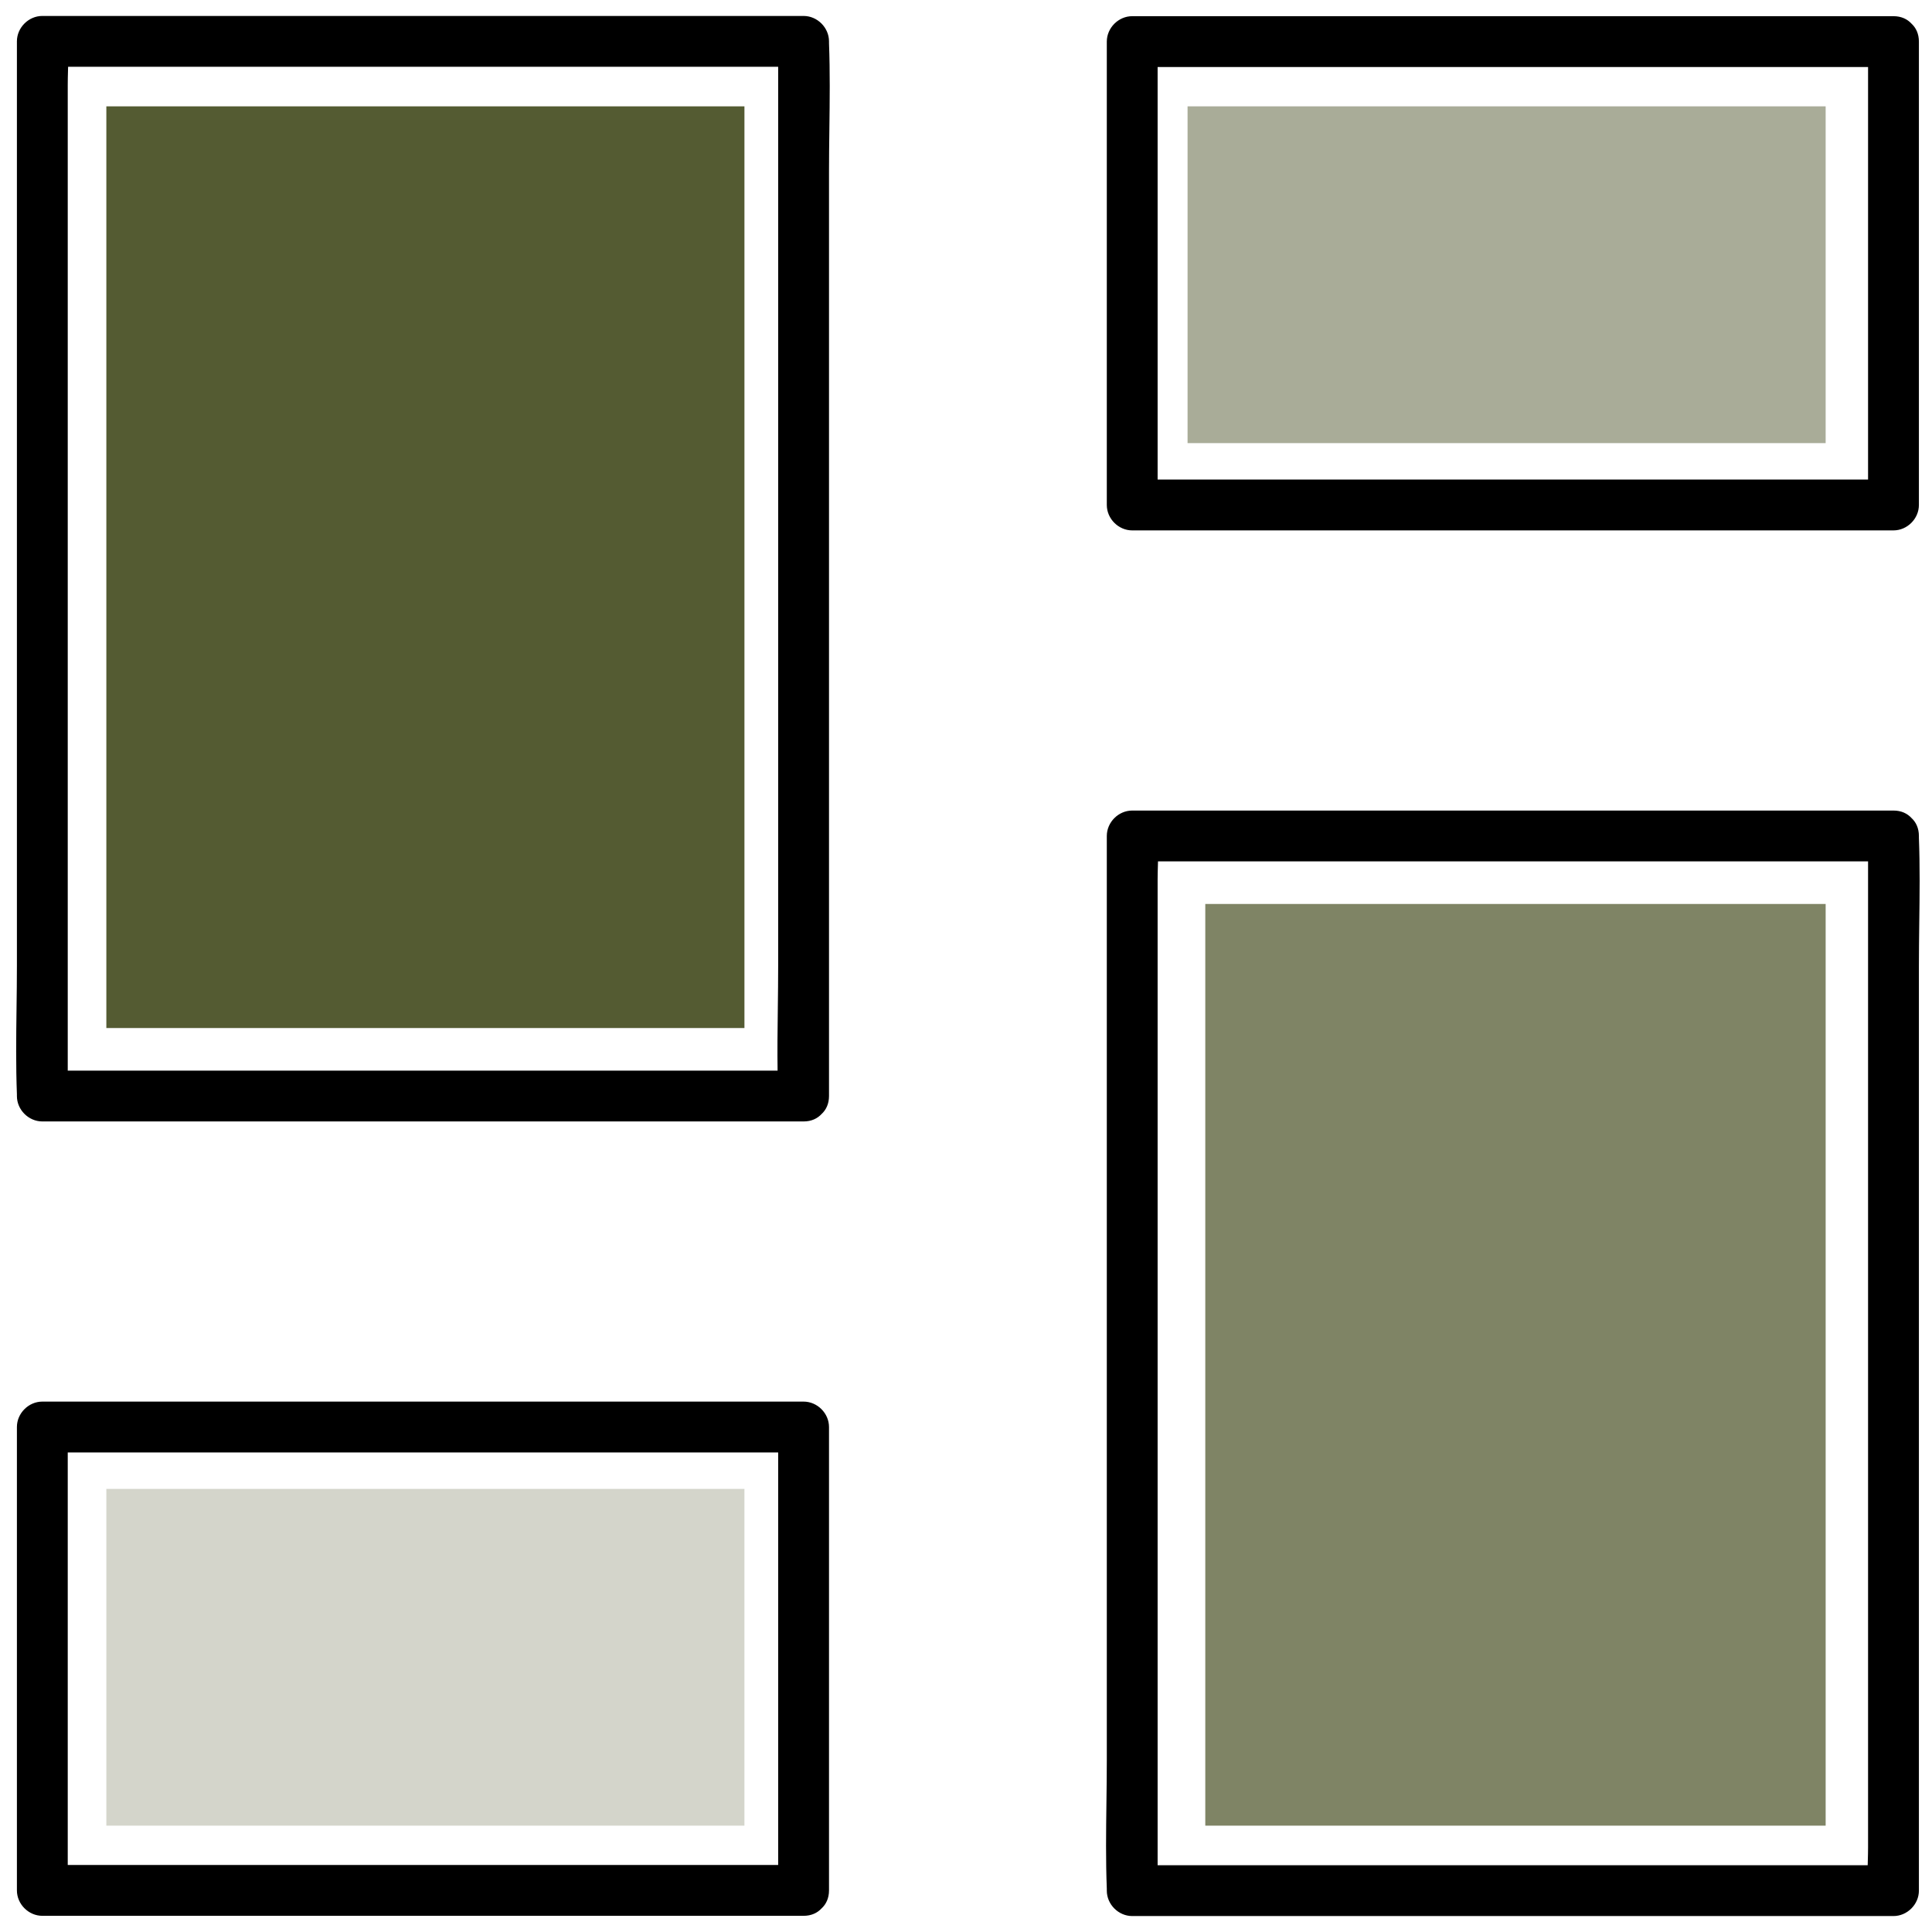
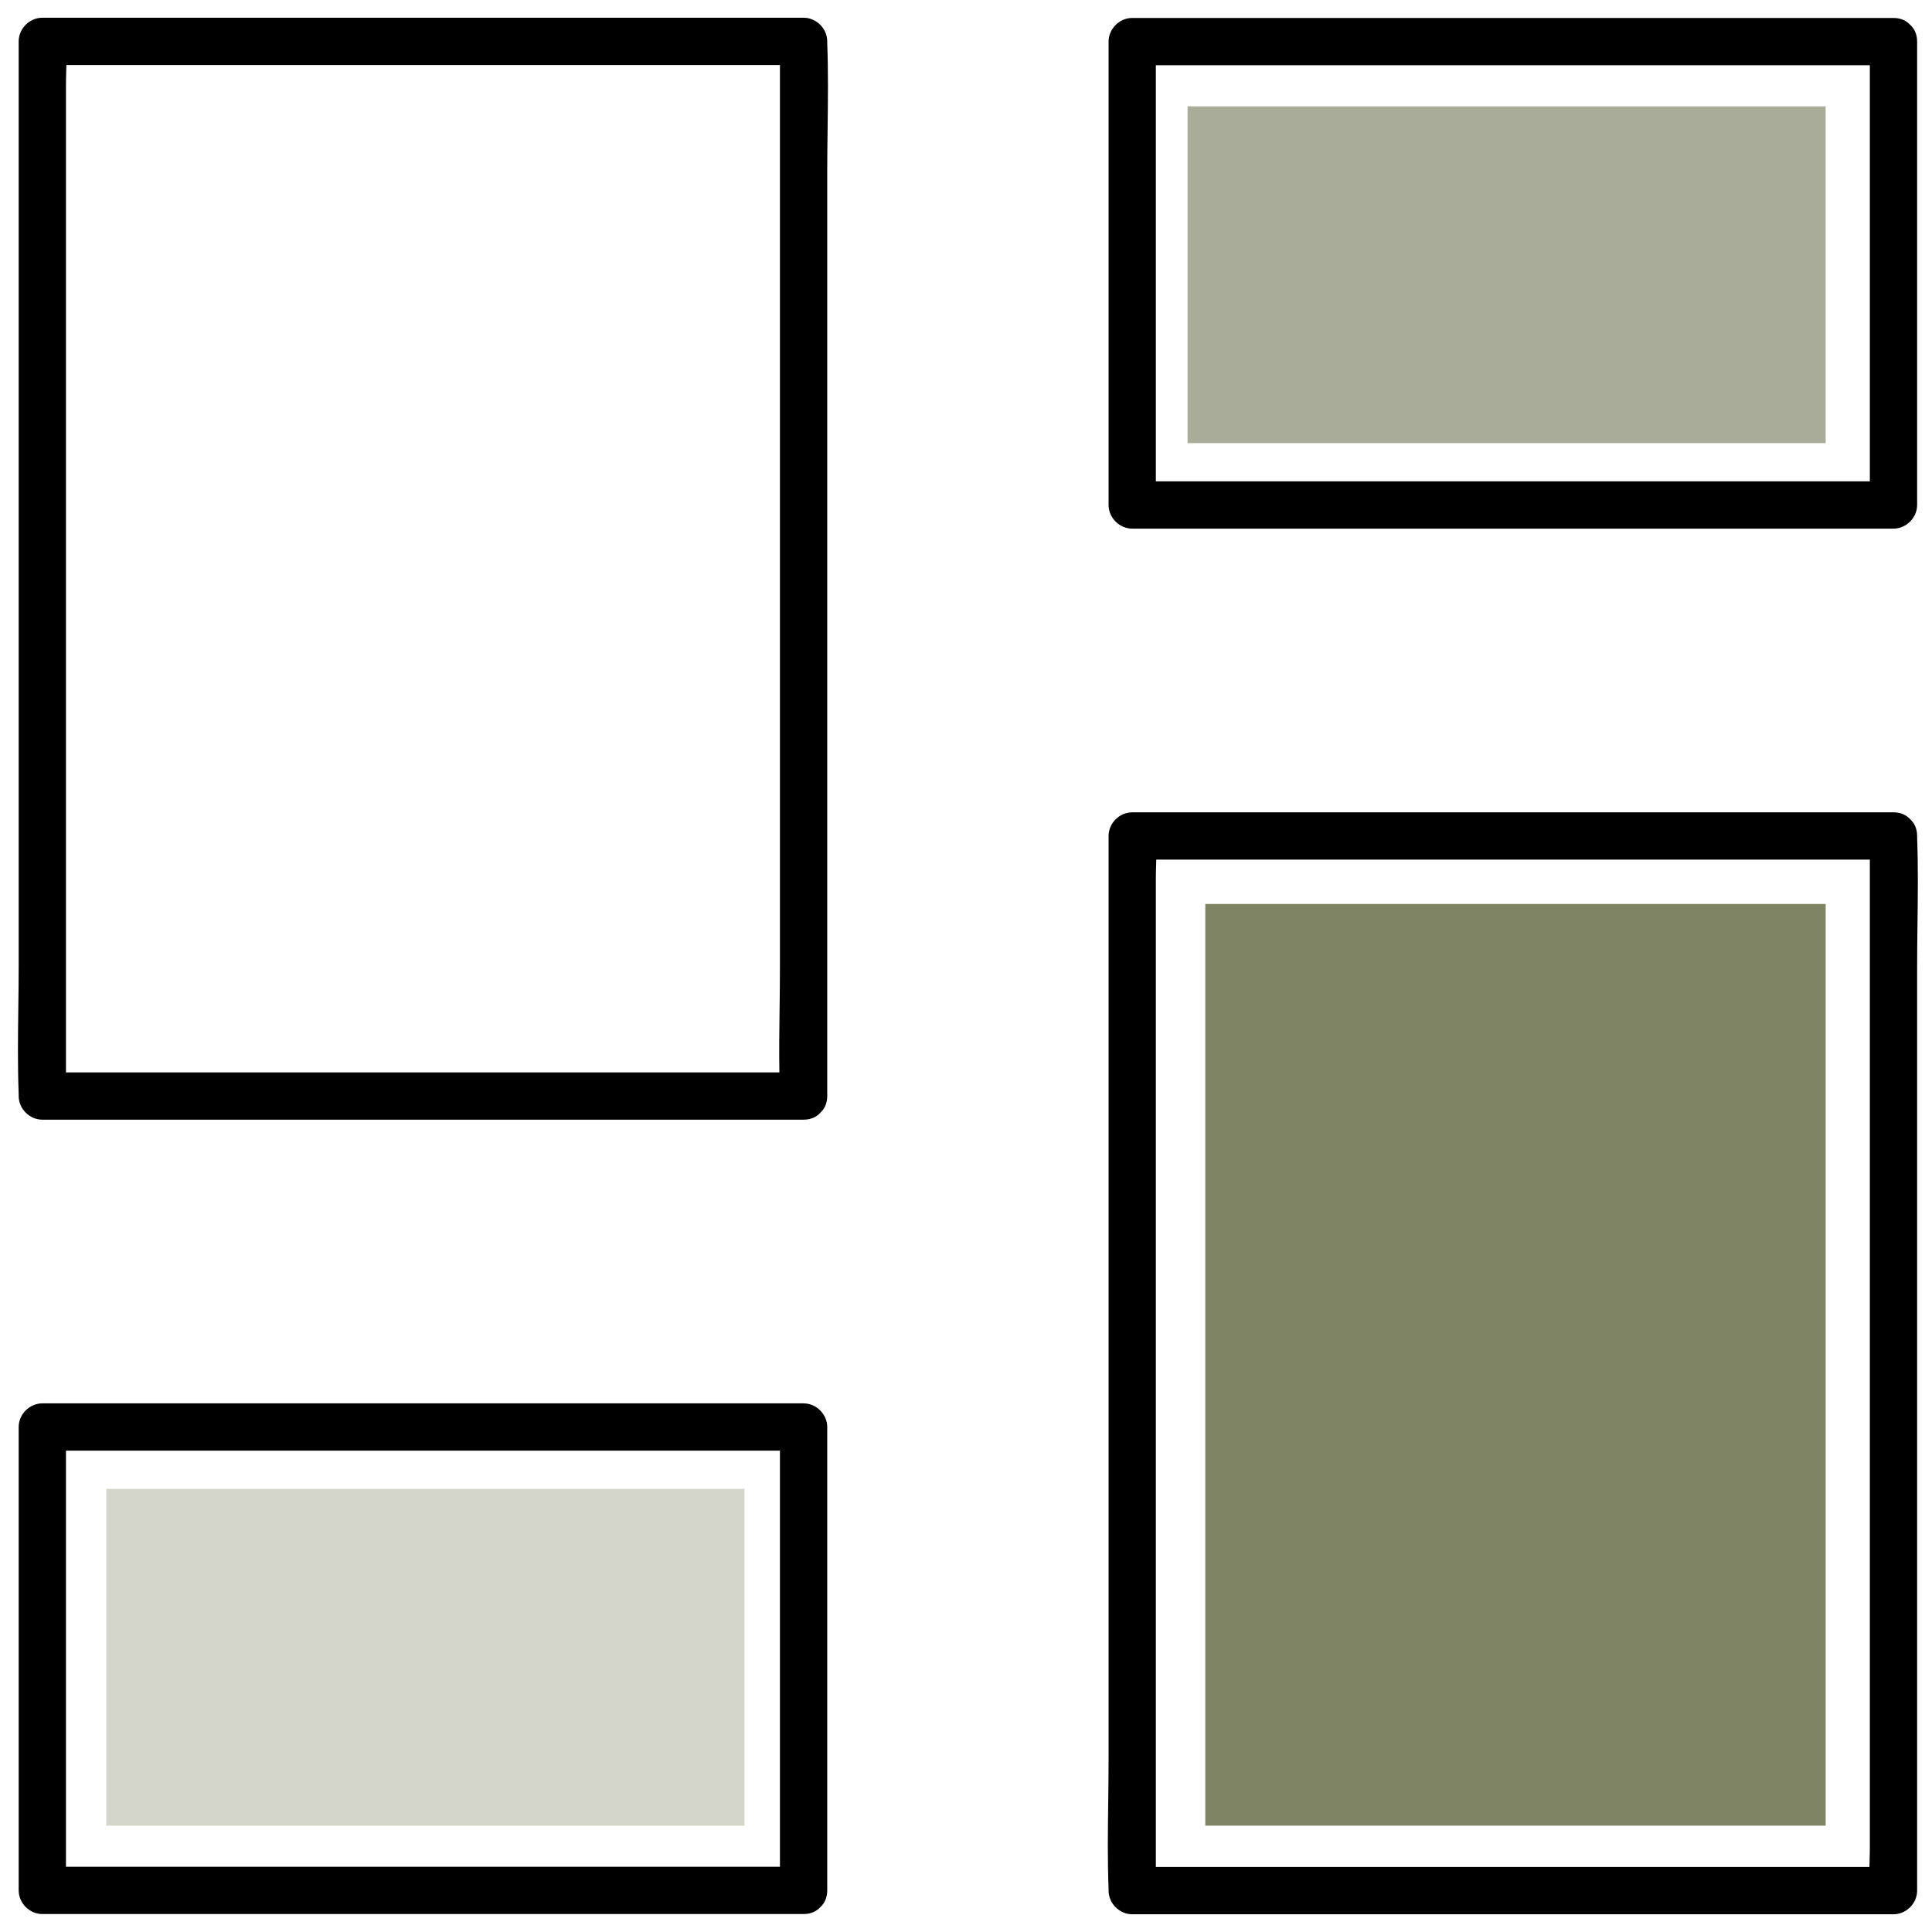
<svg xmlns="http://www.w3.org/2000/svg" width="109" height="109" viewBox="0 0 109 109" fill="none">
-   <path fill-rule="evenodd" clip-rule="evenodd" d="M46.281 62.78C46.516 62.565 46.671 62.251 46.671 61.836V55.887V41.735V24.489V9.697C46.671 8.892 46.681 8.087 46.692 7.28C46.712 5.666 46.733 4.051 46.671 2.441V2.334C46.671 1.614 46.057 1 45.337 1H30.758H7.683H2.388C1.667 1 1.054 1.614 1.054 2.334V8.283V22.435V39.681V54.473C1.054 55.278 1.044 56.083 1.033 56.889C1.012 58.504 0.992 60.119 1.054 61.729V61.836C1.054 62.556 1.667 63.17 2.388 63.17H16.966H40.042H45.337C45.752 63.17 46.066 63.015 46.281 62.78ZM43.971 60.502C43.952 59.299 43.967 58.094 43.983 56.889C43.993 56.083 44.003 55.278 44.003 54.473V39.681V22.435V8.283V3.668H40.042H16.966H3.745C3.743 3.778 3.74 3.889 3.736 3.999L3.736 3.999V3.999V3.999C3.729 4.259 3.722 4.517 3.722 4.775V9.697V24.489V41.735V55.887V60.502H7.683H30.758H43.971ZM46.281 107.597C46.516 107.382 46.671 107.067 46.671 106.653V97.85V83.738V80.51C46.671 79.79 46.057 79.176 45.337 79.176H30.758H7.683H2.388C1.667 79.176 1.054 79.79 1.054 80.51V89.313V103.425V106.653C1.054 107.373 1.667 107.987 2.388 107.987H16.966H40.042H45.337C45.752 107.987 46.066 107.832 46.281 107.597ZM44.003 105.319V103.425V89.313V81.844H40.042H16.966H3.722V83.738V97.85V105.319H7.683H30.758H44.003ZM106.827 45.83H92.248H69.173H63.877C63.157 45.83 62.544 46.444 62.544 47.164V53.113V67.265V84.511V99.303C62.544 100.108 62.533 100.913 62.523 101.72C62.502 103.334 62.481 104.949 62.544 106.559V106.666C62.544 107.386 63.157 108 63.877 108H78.456H101.531H106.827C107.547 108 108.161 107.386 108.161 106.666V100.717V86.565V69.319V54.527C108.161 53.722 108.171 52.917 108.181 52.111V52.11C108.202 50.496 108.223 48.88 108.161 47.271V47.164C108.161 46.749 108.006 46.435 107.771 46.22C107.556 45.985 107.241 45.83 106.827 45.83ZM101.531 48.498H105.493V53.113V67.265V84.511V99.303V104.225C105.493 104.483 105.486 104.742 105.478 105.001C105.477 105.052 105.475 105.103 105.474 105.154C105.472 105.213 105.471 105.273 105.469 105.332H92.248H69.173H65.211V100.717V86.565V69.319V54.527V49.605C65.211 49.347 65.219 49.089 65.226 48.829C65.229 48.719 65.232 48.608 65.235 48.498H78.456H101.531ZM92.248 1.013H106.827C107.241 1.013 107.556 1.168 107.771 1.403C108.006 1.618 108.161 1.933 108.161 2.347V5.575V19.687V28.49C108.161 29.21 107.547 29.824 106.827 29.824H101.531H78.456H63.877C63.157 29.824 62.544 29.21 62.544 28.49V25.262V11.15V2.347C62.544 1.627 63.157 1.013 63.877 1.013H69.173H92.248ZM105.493 3.681H101.531H78.456H65.211V5.575V19.687V27.156H69.173H92.248H105.493V25.262V11.15V3.681Z" fill="black" />
-   <path d="M46.281 62.78L46.213 62.706L46.207 62.713L46.281 62.78ZM46.692 7.28L46.792 7.282L46.692 7.28ZM46.671 2.441H46.571L46.571 2.444L46.671 2.441ZM1.033 56.889L0.933 56.888L1.033 56.889ZM1.054 61.729H1.154L1.154 61.725L1.054 61.729ZM43.983 56.889L44.083 56.891L43.983 56.889ZM43.971 60.502V60.602H44.072L44.071 60.501L43.971 60.502ZM44.003 3.668H44.103V3.568H44.003V3.668ZM3.745 3.668V3.568H3.648L3.645 3.665L3.745 3.668ZM3.736 3.999L3.836 4.003L3.836 4.002L3.736 3.999ZM3.736 3.999L3.636 3.995V3.999H3.736ZM3.736 3.999L3.836 4.002V3.999H3.736ZM3.722 60.502H3.622V60.602H3.722V60.502ZM46.281 107.597L46.213 107.523L46.207 107.529L46.281 107.597ZM44.003 105.319V105.419H44.103V105.319H44.003ZM44.003 81.844H44.103V81.744H44.003V81.844ZM3.722 81.844V81.744H3.622V81.844H3.722ZM3.722 105.319H3.622V105.419H3.722V105.319ZM62.523 101.72L62.623 101.721L62.523 101.72ZM62.544 106.559H62.644L62.644 106.556L62.544 106.559ZM108.181 52.111L108.281 52.112V52.111H108.181ZM108.181 52.11L108.081 52.109V52.11H108.181ZM108.161 47.271H108.061L108.061 47.275L108.161 47.271ZM107.771 46.22L107.697 46.288L107.703 46.294L107.771 46.22ZM105.493 48.498H105.593V48.398H105.493V48.498ZM105.478 105.001L105.378 104.998L105.478 105.001ZM105.474 105.154L105.574 105.156V105.156L105.474 105.154ZM105.469 105.332V105.432H105.567L105.569 105.335L105.469 105.332ZM65.211 105.332H65.111V105.432H65.211V105.332ZM65.226 48.829L65.126 48.826V48.826L65.226 48.829ZM65.235 48.498V48.398H65.137L65.135 48.495L65.235 48.498ZM107.771 1.403L107.697 1.471L107.703 1.477L107.771 1.403ZM105.493 3.681H105.593V3.581H105.493V3.681ZM65.211 3.681V3.581H65.111V3.681H65.211ZM65.211 27.156H65.111V27.256H65.211V27.156ZM105.493 27.156V27.256H105.593V27.156H105.493ZM46.571 61.836C46.571 62.224 46.427 62.511 46.214 62.706L46.349 62.854C46.605 62.62 46.771 62.278 46.771 61.836H46.571ZM46.571 55.887V61.836H46.771V55.887H46.571ZM46.571 41.735V55.887H46.771V41.735H46.571ZM46.571 24.489V41.735H46.771V24.489H46.571ZM46.571 9.697V24.489H46.771V9.697H46.571ZM46.592 7.279C46.581 8.085 46.571 8.892 46.571 9.697H46.771C46.771 8.893 46.781 8.088 46.792 7.282L46.592 7.279ZM46.571 2.444C46.633 4.051 46.612 5.665 46.592 7.279L46.792 7.282C46.812 5.668 46.833 4.05 46.771 2.437L46.571 2.444ZM46.571 2.334V2.441H46.771V2.334H46.571ZM45.337 1.1C46.002 1.1 46.571 1.669 46.571 2.334H46.771C46.771 1.558 46.113 0.9 45.337 0.9V1.1ZM30.758 1.1H45.337V0.9H30.758V1.1ZM7.683 1.1H30.758V0.9H7.683V1.1ZM2.388 1.1H7.683V0.9H2.388V1.1ZM1.154 2.334C1.154 1.669 1.723 1.1 2.388 1.1V0.9C1.612 0.9 0.954 1.558 0.954 2.334H1.154ZM1.154 8.283V2.334H0.954V8.283H1.154ZM1.154 22.435V8.283H0.954V22.435H1.154ZM1.154 39.681V22.435H0.954V39.681H1.154ZM1.154 54.473V39.681H0.954V54.473H1.154ZM1.133 56.891C1.144 56.085 1.154 55.278 1.154 54.473H0.954C0.954 55.277 0.944 56.082 0.933 56.888L1.133 56.891ZM1.154 61.725C1.092 60.118 1.112 58.505 1.133 56.891L0.933 56.888C0.912 58.502 0.892 60.12 0.954 61.733L1.154 61.725ZM1.154 61.836V61.729H0.954V61.836H1.154ZM2.388 63.07C1.723 63.07 1.154 62.501 1.154 61.836H0.954C0.954 62.612 1.612 63.27 2.388 63.27V63.07ZM16.966 63.07H2.388V63.27H16.966V63.07ZM40.042 63.07H16.966V63.27H40.042V63.07ZM45.337 63.07H40.042V63.27H45.337V63.07ZM46.207 62.713C46.012 62.926 45.725 63.07 45.337 63.07V63.27C45.779 63.27 46.12 63.104 46.355 62.847L46.207 62.713ZM43.883 56.888C43.867 58.092 43.852 59.299 43.871 60.504L44.071 60.501C44.052 59.299 44.067 58.095 44.083 56.891L43.883 56.888ZM43.903 54.473C43.903 55.277 43.893 56.082 43.883 56.888L44.083 56.891C44.093 56.085 44.103 55.278 44.103 54.473H43.903ZM43.903 39.681V54.473H44.103V39.681H43.903ZM43.903 22.435V39.681H44.103V22.435H43.903ZM43.903 8.283V22.435H44.103V8.283H43.903ZM43.903 3.668V8.283H44.103V3.668H43.903ZM40.042 3.768H44.003V3.568H40.042V3.768ZM16.966 3.768H40.042V3.568H16.966V3.768ZM3.745 3.768H16.966V3.568H3.745V3.768ZM3.836 4.002C3.839 3.892 3.843 3.781 3.845 3.67L3.645 3.665C3.643 3.776 3.64 3.886 3.636 3.996L3.836 4.002ZM3.836 4.003L3.836 4.003L3.636 3.995L3.636 3.995L3.836 4.003ZM3.836 3.999V3.999H3.636V3.999H3.836ZM3.836 3.999V3.999H3.636V3.999H3.836ZM3.822 4.775C3.822 4.519 3.829 4.262 3.836 4.002L3.636 3.996C3.629 4.255 3.622 4.516 3.622 4.775H3.822ZM3.822 9.697V4.775H3.622V9.697H3.822ZM3.822 24.489V9.697H3.622V24.489H3.822ZM3.822 41.735V24.489H3.622V41.735H3.822ZM3.822 55.887V41.735H3.622V55.887H3.822ZM3.822 60.502V55.887H3.622V60.502H3.822ZM7.683 60.402H3.722V60.602H7.683V60.402ZM30.758 60.402H7.683V60.602H30.758V60.402ZM43.971 60.402H30.758V60.602H43.971V60.402ZM46.571 106.653C46.571 107.04 46.427 107.328 46.214 107.523L46.349 107.671C46.605 107.436 46.771 107.094 46.771 106.653H46.571ZM46.571 97.85V106.653H46.771V97.85H46.571ZM46.571 83.738V97.85H46.771V83.738H46.571ZM46.571 80.51V83.738H46.771V80.51H46.571ZM45.337 79.276C46.002 79.276 46.571 79.845 46.571 80.51H46.771C46.771 79.734 46.113 79.076 45.337 79.076V79.276ZM30.758 79.276H45.337V79.076H30.758V79.276ZM7.683 79.276H30.758V79.076H7.683V79.276ZM2.388 79.276H7.683V79.076H2.388V79.276ZM1.154 80.51C1.154 79.845 1.723 79.276 2.388 79.276V79.076C1.612 79.076 0.954 79.734 0.954 80.51H1.154ZM1.154 89.313V80.51H0.954V89.313H1.154ZM1.154 103.425V89.313H0.954V103.425H1.154ZM1.154 106.653V103.425H0.954V106.653H1.154ZM2.388 107.887C1.723 107.887 1.154 107.318 1.154 106.653H0.954C0.954 107.428 1.612 108.087 2.388 108.087V107.887ZM16.966 107.887H2.388V108.087H16.966V107.887ZM40.042 107.887H16.966V108.087H40.042V107.887ZM45.337 107.887H40.042V108.087H45.337V107.887ZM46.207 107.529C46.012 107.743 45.724 107.887 45.337 107.887V108.087C45.779 108.087 46.12 107.921 46.355 107.664L46.207 107.529ZM43.903 103.425V105.319H44.103V103.425H43.903ZM43.903 89.313V103.425H44.103V89.313H43.903ZM43.903 81.844V89.313H44.103V81.844H43.903ZM40.042 81.944H44.003V81.744H40.042V81.944ZM16.966 81.944H40.042V81.744H16.966V81.944ZM3.722 81.944H16.966V81.744H3.722V81.944ZM3.822 83.738V81.844H3.622V83.738H3.822ZM3.822 97.85V83.738H3.622V97.85H3.822ZM3.822 105.319V97.85H3.622V105.319H3.822ZM7.683 105.219H3.722V105.419H7.683V105.219ZM30.758 105.219H7.683V105.419H30.758V105.219ZM44.003 105.219H30.758V105.419H44.003V105.219ZM92.248 45.93H106.827V45.73H92.248V45.93ZM69.173 45.93H92.248V45.73H69.173V45.93ZM63.877 45.93H69.173V45.73H63.877V45.93ZM62.644 47.164C62.644 46.499 63.212 45.93 63.877 45.93V45.73C63.102 45.73 62.444 46.388 62.444 47.164H62.644ZM62.644 53.113V47.164H62.444V53.113H62.644ZM62.644 67.265V53.113H62.444V67.265H62.644ZM62.644 84.511V67.265H62.444V84.511H62.644ZM62.644 99.303V84.511H62.444V99.303H62.644ZM62.623 101.721C62.633 100.915 62.644 100.108 62.644 99.303H62.444C62.444 100.107 62.433 100.912 62.423 101.718L62.623 101.721ZM62.644 106.556C62.581 104.949 62.602 103.335 62.623 101.721L62.423 101.718C62.402 103.332 62.381 104.95 62.444 106.563L62.644 106.556ZM62.644 106.666V106.559H62.444V106.666H62.644ZM63.877 107.9C63.212 107.9 62.644 107.331 62.644 106.666H62.444C62.444 107.442 63.102 108.1 63.877 108.1V107.9ZM78.456 107.9H63.877V108.1H78.456V107.9ZM101.531 107.9H78.456V108.1H101.531V107.9ZM106.827 107.9H101.531V108.1H106.827V107.9ZM108.061 106.666C108.061 107.331 107.492 107.9 106.827 107.9V108.1C107.602 108.1 108.261 107.442 108.261 106.666H108.061ZM108.061 100.717V106.666H108.261V100.717H108.061ZM108.061 86.565V100.717H108.261V86.565H108.061ZM108.061 69.319V86.565H108.261V69.319H108.061ZM108.061 54.527V69.319H108.261V54.527H108.061ZM108.081 52.109C108.071 52.915 108.061 53.722 108.061 54.527H108.261C108.261 53.723 108.271 52.918 108.281 52.112L108.081 52.109ZM108.081 52.11V52.111H108.281V52.11H108.081ZM108.061 47.275C108.123 48.881 108.102 50.495 108.081 52.109L108.281 52.111C108.302 50.498 108.323 48.88 108.261 47.267L108.061 47.275ZM108.061 47.164V47.271H108.261V47.164H108.061ZM107.703 46.294C107.917 46.489 108.061 46.776 108.061 47.164H108.261C108.261 46.722 108.095 46.38 107.838 46.146L107.703 46.294ZM106.827 45.93C107.214 45.93 107.502 46.074 107.697 46.287L107.845 46.153C107.61 45.896 107.268 45.73 106.827 45.73V45.93ZM105.493 48.398H101.531V48.598H105.493V48.398ZM105.593 53.113V48.498H105.393V53.113H105.593ZM105.593 67.265V53.113H105.393V67.265H105.593ZM105.593 84.511V67.265H105.393V84.511H105.593ZM105.593 99.303V84.511H105.393V99.303H105.593ZM105.593 104.225V99.303H105.393V104.225H105.593ZM105.578 105.004C105.586 104.745 105.593 104.484 105.593 104.225H105.393C105.393 104.481 105.386 104.738 105.378 104.998L105.578 105.004ZM105.574 105.156C105.575 105.105 105.577 105.055 105.578 105.004L105.378 104.998C105.377 105.049 105.375 105.1 105.374 105.151L105.574 105.156ZM105.569 105.335C105.571 105.275 105.572 105.216 105.574 105.156L105.374 105.151C105.372 105.21 105.371 105.27 105.369 105.33L105.569 105.335ZM92.248 105.432H105.469V105.232H92.248V105.432ZM69.173 105.432H92.248V105.232H69.173V105.432ZM65.211 105.432H69.173V105.232H65.211V105.432ZM65.111 100.717V105.332H65.311V100.717H65.111ZM65.111 86.565V100.717H65.311V86.565H65.111ZM65.111 69.319V86.565H65.311V69.319H65.111ZM65.111 54.527V69.319H65.311V54.527H65.111ZM65.111 49.605V54.527H65.311V49.605H65.111ZM65.126 48.826C65.119 49.086 65.111 49.346 65.111 49.605H65.311C65.311 49.349 65.319 49.092 65.326 48.832L65.126 48.826ZM65.135 48.495C65.132 48.606 65.129 48.716 65.126 48.826L65.326 48.832C65.329 48.722 65.332 48.611 65.335 48.5L65.135 48.495ZM78.456 48.398H65.235V48.598H78.456V48.398ZM101.531 48.398H78.456V48.598H101.531V48.398ZM106.827 0.913H92.248V1.113H106.827V0.913ZM107.845 1.336C107.61 1.079 107.268 0.913 106.827 0.913V1.113C107.214 1.113 107.502 1.257 107.697 1.471L107.845 1.336ZM108.261 2.347C108.261 1.906 108.095 1.564 107.838 1.329L107.703 1.477C107.917 1.672 108.061 1.96 108.061 2.347H108.261ZM108.261 5.575V2.347H108.061V5.575H108.261ZM108.261 19.687V5.575H108.061V19.687H108.261ZM108.261 28.49V19.687H108.061V28.49H108.261ZM106.827 29.924C107.602 29.924 108.261 29.266 108.261 28.49H108.061C108.061 29.155 107.492 29.724 106.827 29.724V29.924ZM101.531 29.924H106.827V29.724H101.531V29.924ZM78.456 29.924H101.531V29.724H78.456V29.924ZM63.877 29.924H78.456V29.724H63.877V29.924ZM62.444 28.49C62.444 29.266 63.102 29.924 63.877 29.924V29.724C63.212 29.724 62.644 29.155 62.644 28.49H62.444ZM62.444 25.262V28.49H62.644V25.262H62.444ZM62.444 11.15V25.262H62.644V11.15H62.444ZM62.444 2.347V11.15H62.644V2.347H62.444ZM63.877 0.913C63.102 0.913 62.444 1.572 62.444 2.347H62.644C62.644 1.682 63.212 1.113 63.877 1.113V0.913ZM69.173 0.913H63.877V1.113H69.173V0.913ZM92.248 0.913H69.173V1.113H92.248V0.913ZM101.531 3.781H105.493V3.581H101.531V3.781ZM78.456 3.781H101.531V3.581H78.456V3.781ZM65.211 3.781H78.456V3.581H65.211V3.781ZM65.311 5.575V3.681H65.111V5.575H65.311ZM65.311 19.687V5.575H65.111V19.687H65.311ZM65.311 27.156V19.687H65.111V27.156H65.311ZM69.173 27.056H65.211V27.256H69.173V27.056ZM92.248 27.056H69.173V27.256H92.248V27.056ZM105.493 27.056H92.248V27.256H105.493V27.056ZM105.393 25.262V27.156H105.593V25.262H105.393ZM105.393 11.15V25.262H105.593V11.15H105.393ZM105.393 3.681V11.15H105.593V3.681H105.393Z" fill="black" />
-   <rect x="6" y="6" width="36" height="52" fill="#545B32" />
+   <path fill-rule="evenodd" clip-rule="evenodd" d="M46.281 62.78C46.516 62.565 46.671 62.251 46.671 61.836V55.887V41.735V24.489V9.697C46.671 8.892 46.681 8.087 46.692 7.28C46.712 5.666 46.733 4.051 46.671 2.441V2.334C46.671 1.614 46.057 1 45.337 1H30.758H2.388C1.667 1 1.054 1.614 1.054 2.334V8.283V22.435V39.681V54.473C1.054 55.278 1.044 56.083 1.033 56.889C1.012 58.504 0.992 60.119 1.054 61.729V61.836C1.054 62.556 1.667 63.17 2.388 63.17H16.966H40.042H45.337C45.752 63.17 46.066 63.015 46.281 62.78ZM43.971 60.502C43.952 59.299 43.967 58.094 43.983 56.889C43.993 56.083 44.003 55.278 44.003 54.473V39.681V22.435V8.283V3.668H40.042H16.966H3.745C3.743 3.778 3.74 3.889 3.736 3.999L3.736 3.999V3.999V3.999C3.729 4.259 3.722 4.517 3.722 4.775V9.697V24.489V41.735V55.887V60.502H7.683H30.758H43.971ZM46.281 107.597C46.516 107.382 46.671 107.067 46.671 106.653V97.85V83.738V80.51C46.671 79.79 46.057 79.176 45.337 79.176H30.758H7.683H2.388C1.667 79.176 1.054 79.79 1.054 80.51V89.313V103.425V106.653C1.054 107.373 1.667 107.987 2.388 107.987H16.966H40.042H45.337C45.752 107.987 46.066 107.832 46.281 107.597ZM44.003 105.319V103.425V89.313V81.844H40.042H16.966H3.722V83.738V97.85V105.319H7.683H30.758H44.003ZM106.827 45.83H92.248H69.173H63.877C63.157 45.83 62.544 46.444 62.544 47.164V53.113V67.265V84.511V99.303C62.544 100.108 62.533 100.913 62.523 101.72C62.502 103.334 62.481 104.949 62.544 106.559V106.666C62.544 107.386 63.157 108 63.877 108H78.456H101.531H106.827C107.547 108 108.161 107.386 108.161 106.666V100.717V86.565V69.319V54.527C108.161 53.722 108.171 52.917 108.181 52.111V52.11C108.202 50.496 108.223 48.88 108.161 47.271V47.164C108.161 46.749 108.006 46.435 107.771 46.22C107.556 45.985 107.241 45.83 106.827 45.83ZM101.531 48.498H105.493V53.113V67.265V84.511V99.303V104.225C105.493 104.483 105.486 104.742 105.478 105.001C105.477 105.052 105.475 105.103 105.474 105.154C105.472 105.213 105.471 105.273 105.469 105.332H92.248H69.173H65.211V100.717V86.565V69.319V54.527V49.605C65.211 49.347 65.219 49.089 65.226 48.829C65.229 48.719 65.232 48.608 65.235 48.498H78.456H101.531ZM92.248 1.013H106.827C107.241 1.013 107.556 1.168 107.771 1.403C108.006 1.618 108.161 1.933 108.161 2.347V5.575V19.687V28.49C108.161 29.21 107.547 29.824 106.827 29.824H101.531H78.456H63.877C63.157 29.824 62.544 29.21 62.544 28.49V25.262V11.15V2.347C62.544 1.627 63.157 1.013 63.877 1.013H69.173H92.248ZM105.493 3.681H101.531H78.456H65.211V5.575V19.687V27.156H69.173H92.248H105.493V25.262V11.15V3.681Z" fill="black" />
  <rect x="6" y="84" width="36" height="19" fill="#545B32" fill-opacity="0.25" />
  <rect x="67" y="6" width="36" height="19" fill="#545B32" fill-opacity="0.5" />
  <rect x="68" y="51" width="35" height="52" fill="#545B32" fill-opacity="0.75" />
</svg>